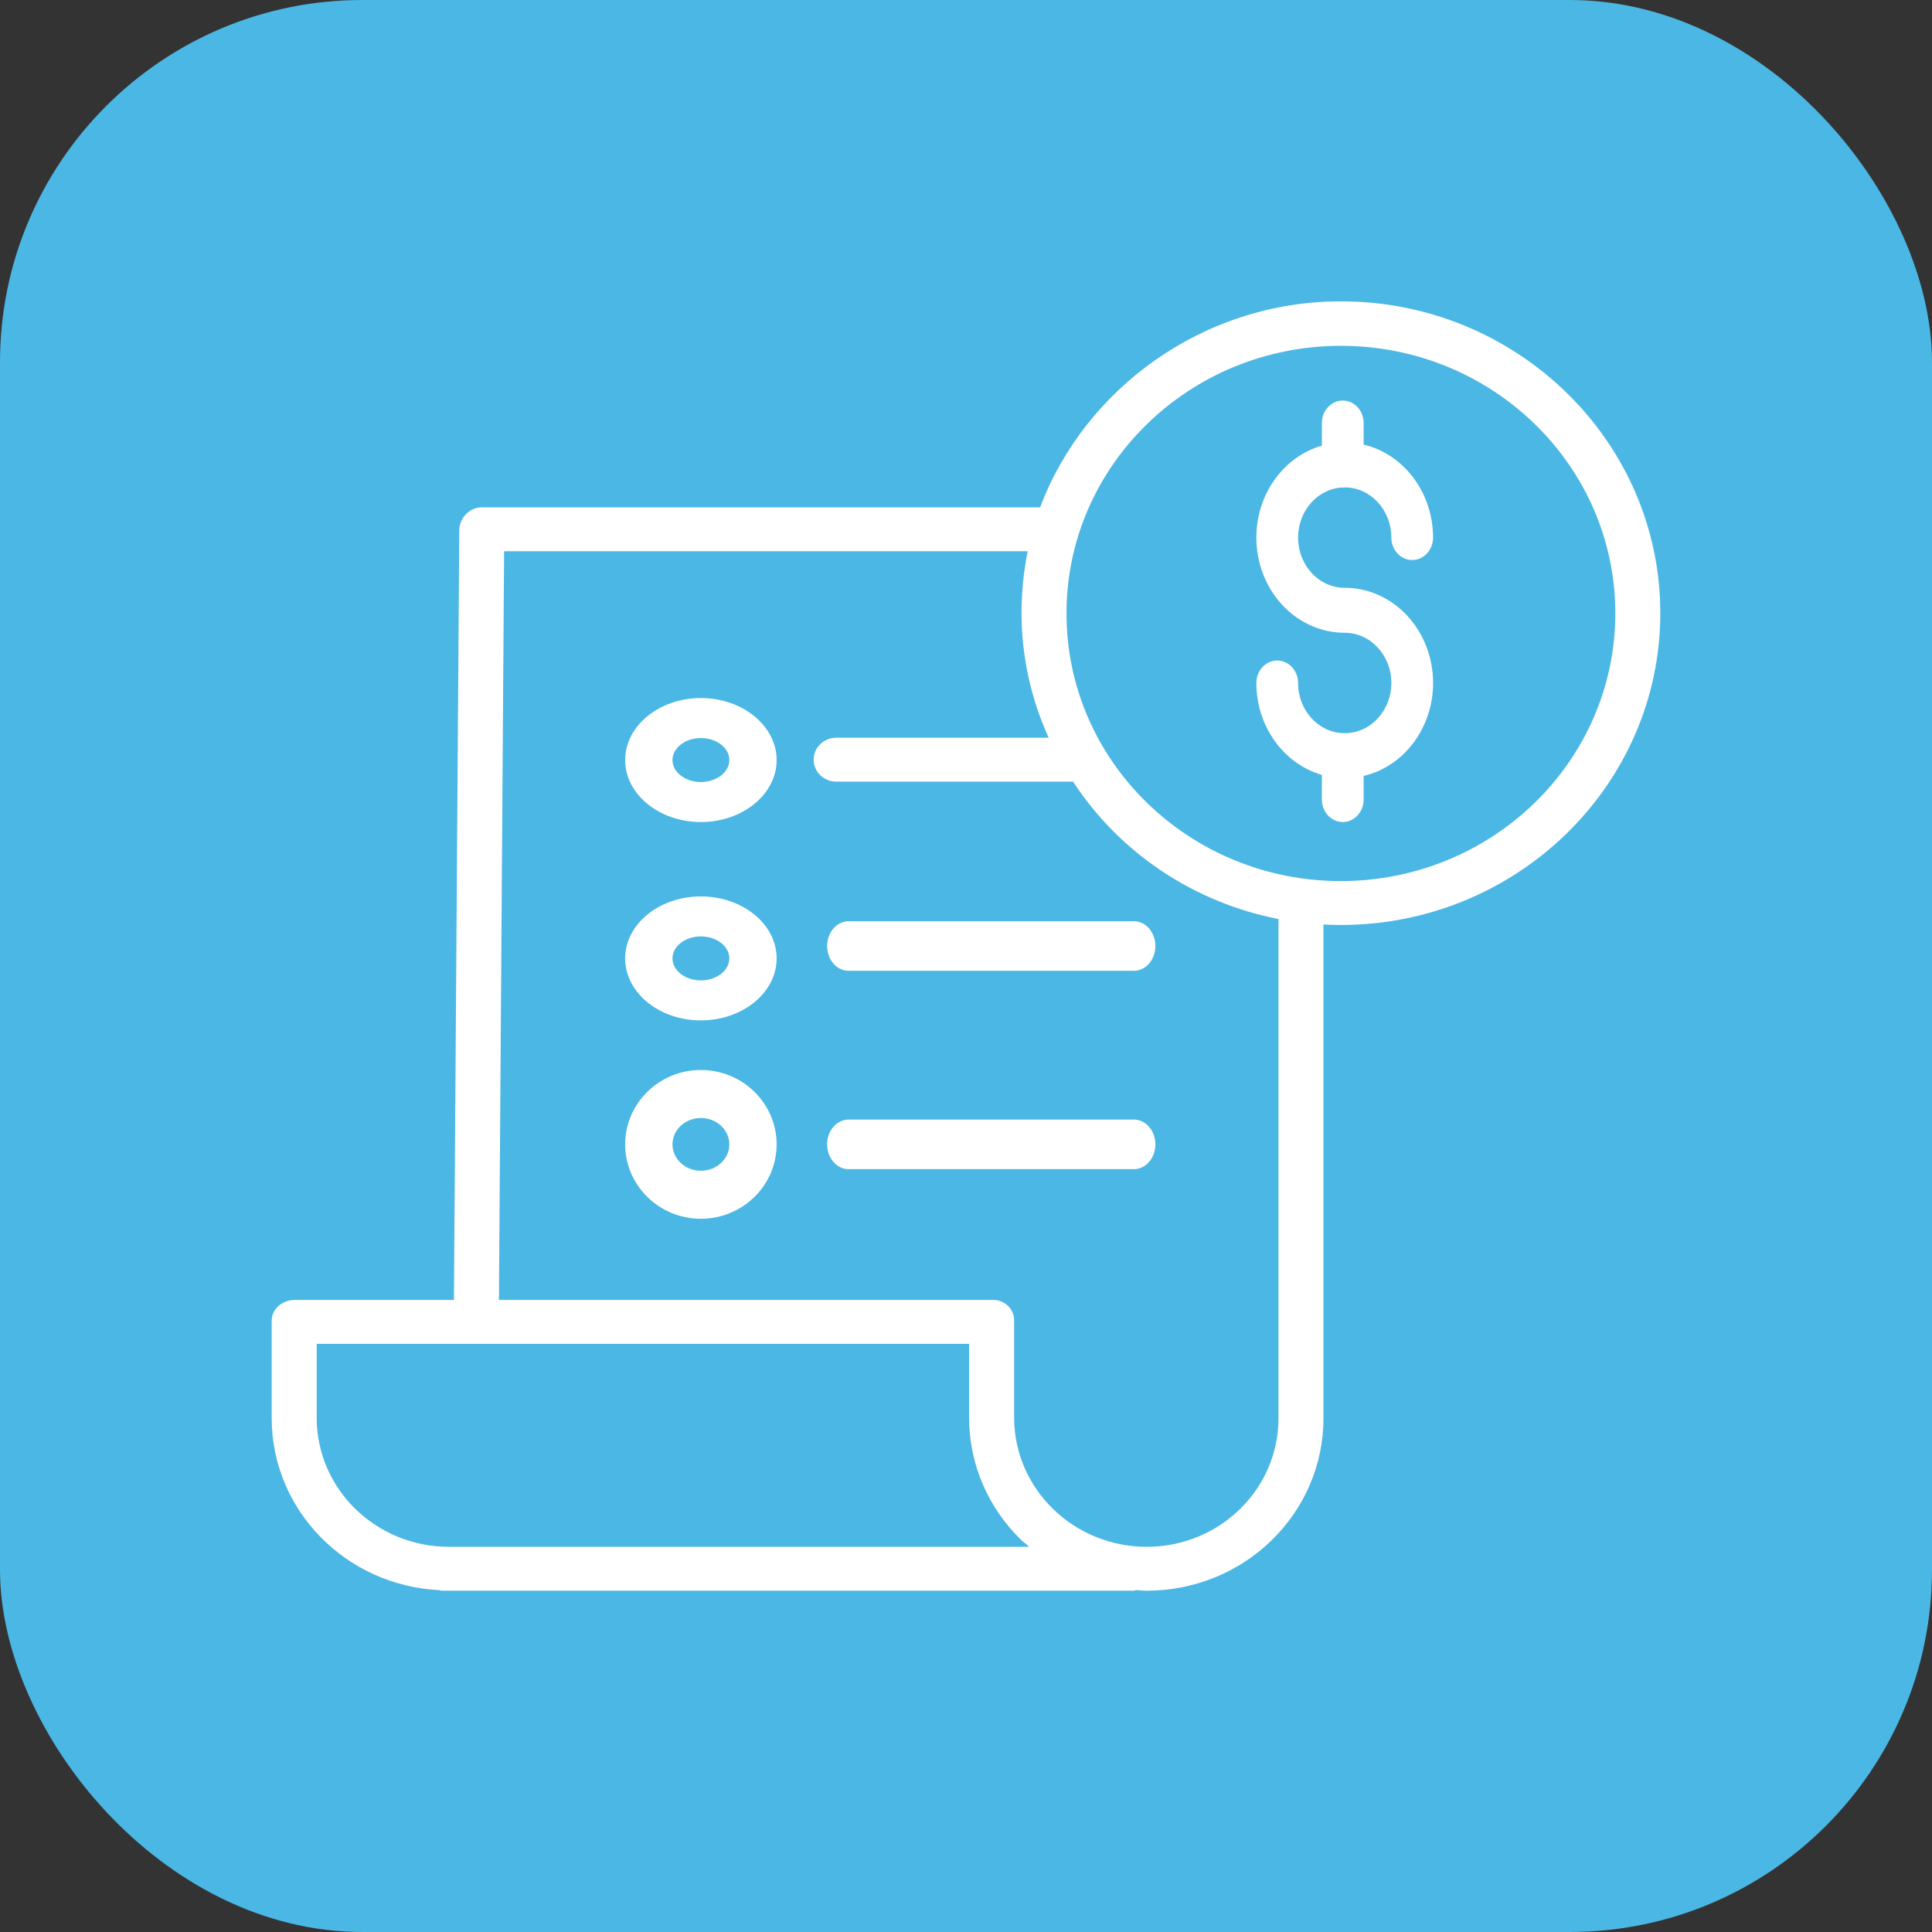
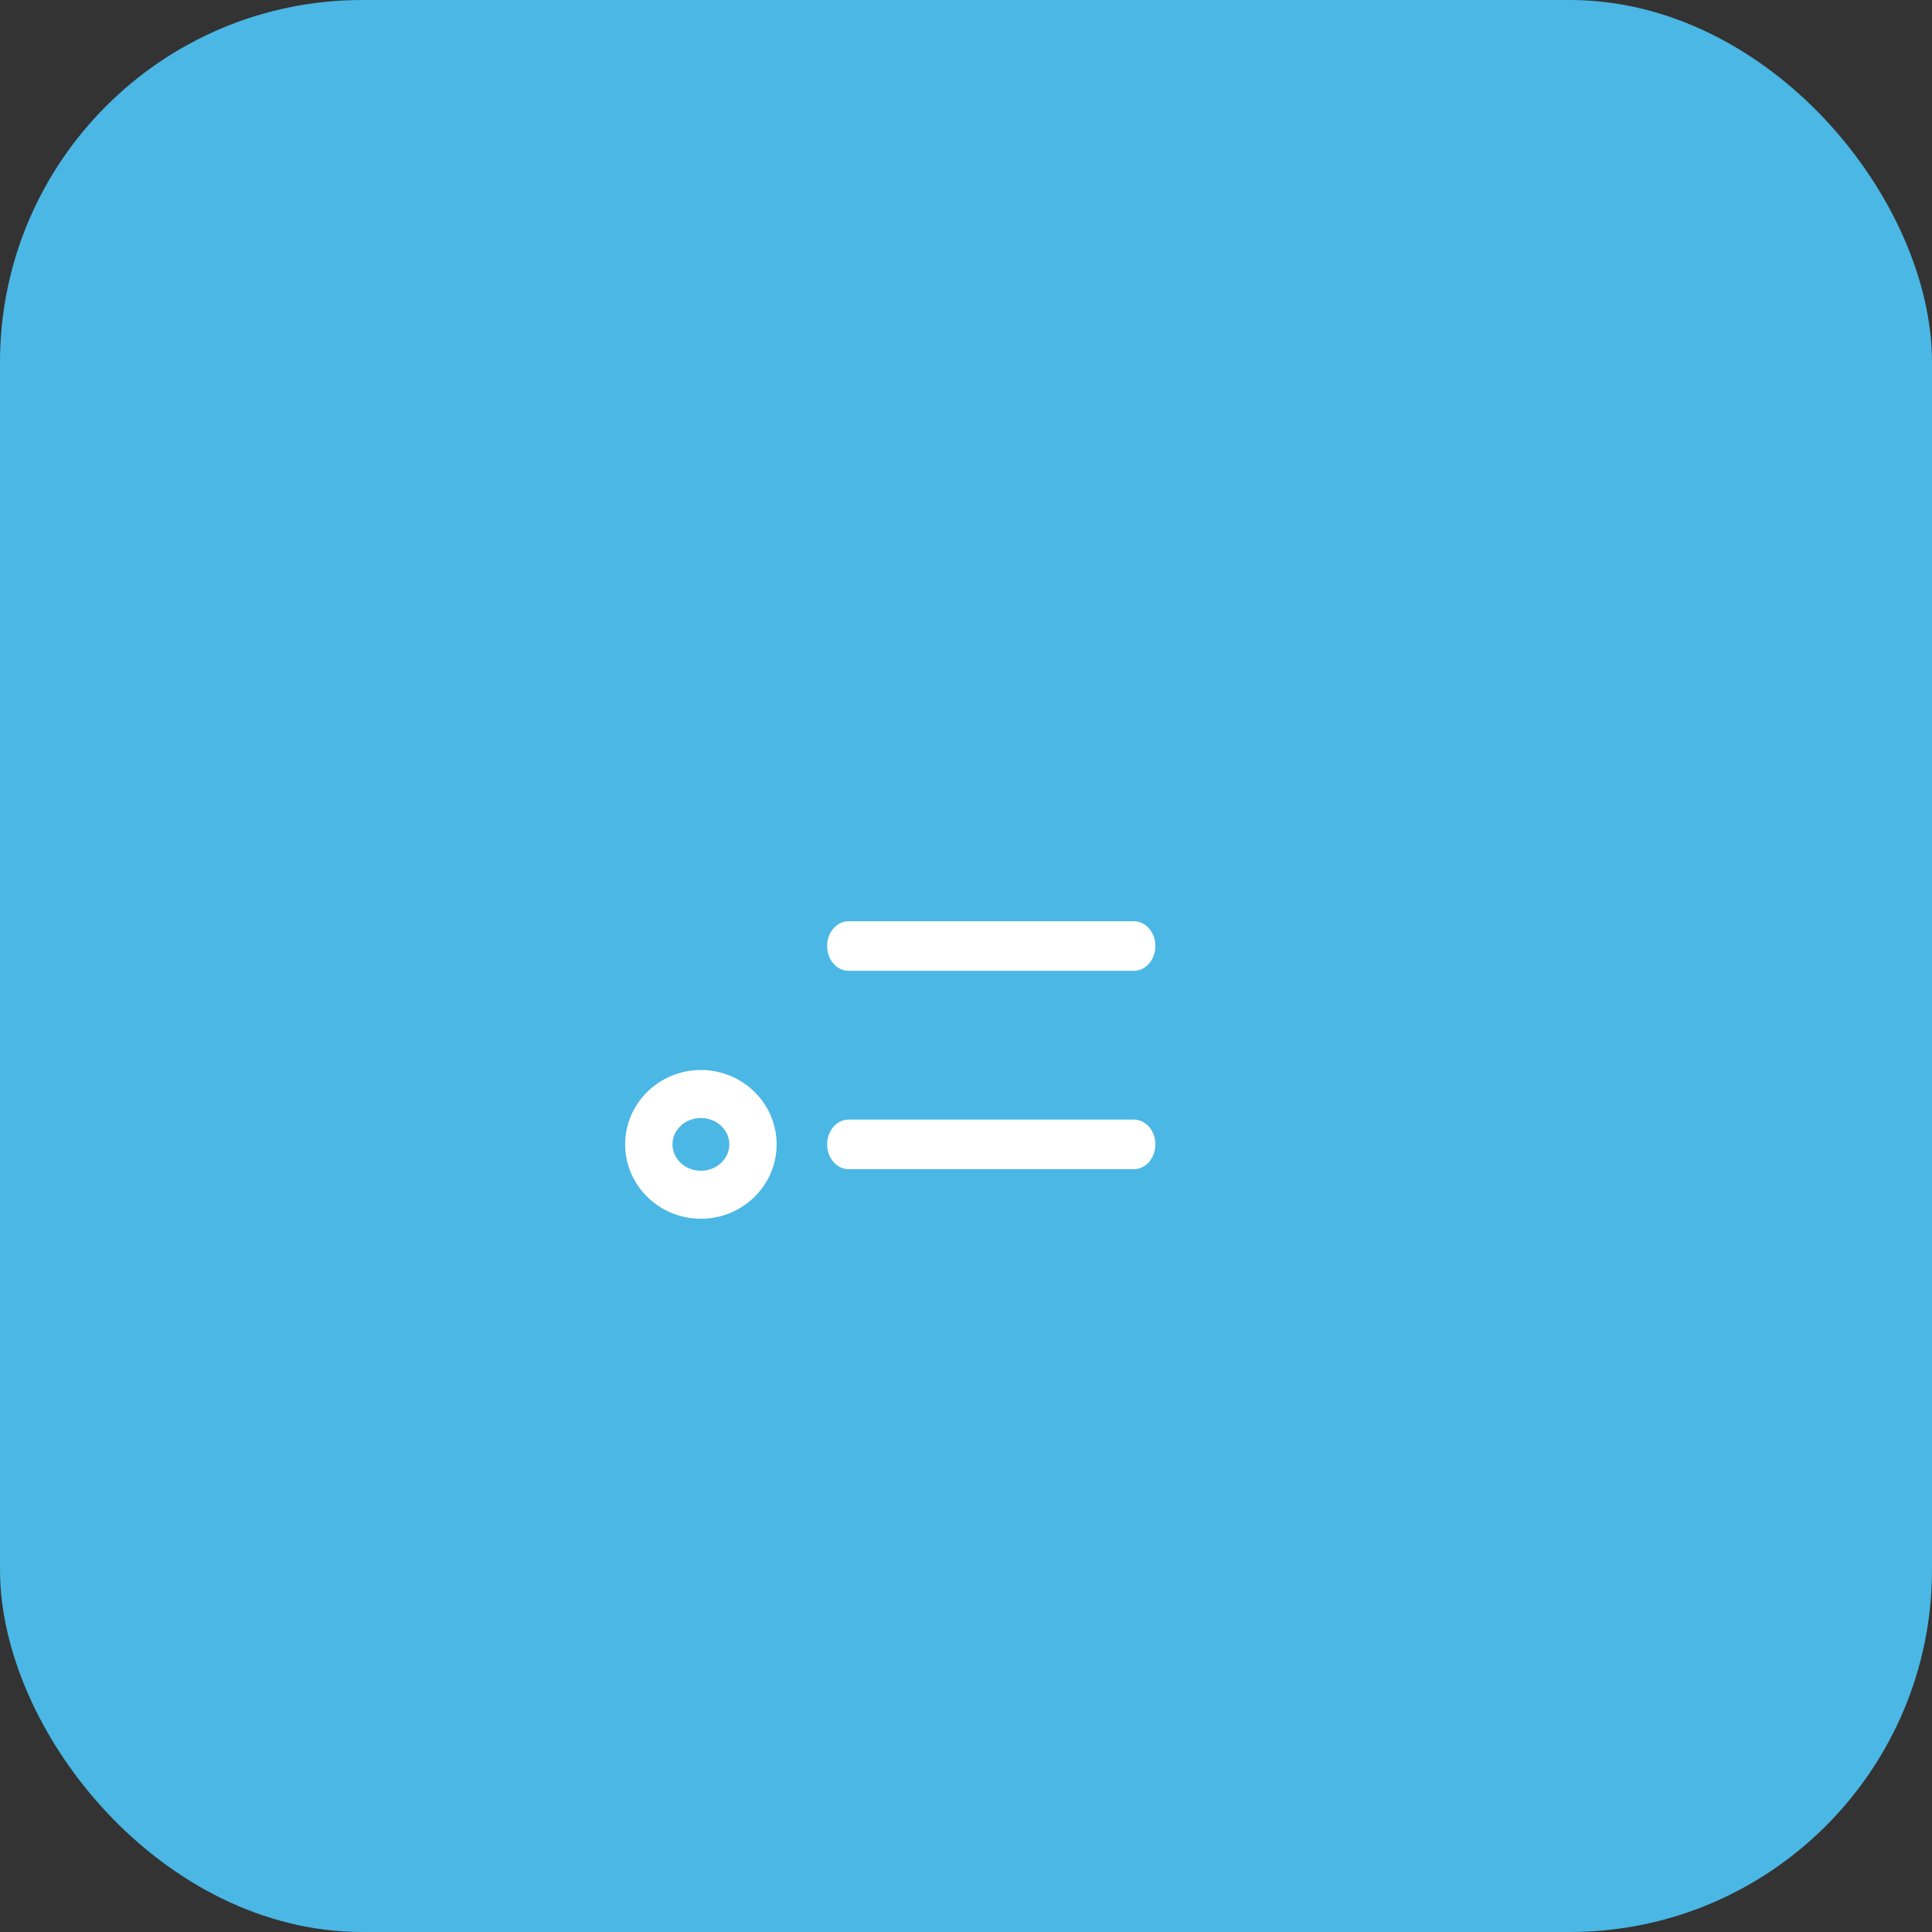
<svg xmlns="http://www.w3.org/2000/svg" width="64" height="64" viewBox="0 0 64 64" fill="none">
  <rect x="0" y="0" width="64" height="64" fill="#333333" stroke="none" />
  <rect width="64" height="64" rx="12" fill="#4BB7E4" />
-   <path d="M44.425 16.15C44.443 16.152 44.462 16.153 44.481 16.153C44.513 16.153 44.545 16.15 44.576 16.146C45.416 16.164 46.089 16.902 46.09 17.808C46.09 18.219 46.399 18.552 46.781 18.552C47.163 18.552 47.472 18.219 47.472 17.808C47.471 16.327 46.514 15.046 45.172 14.728V14.012C45.172 13.601 44.862 13.268 44.481 13.268C44.099 13.268 43.789 13.601 43.789 14.012V14.762C42.37 15.171 41.452 16.649 41.643 18.218C41.835 19.788 43.076 20.961 44.545 20.961C45.398 20.961 46.09 21.706 46.09 22.625C46.09 23.543 45.398 24.288 44.545 24.288C43.692 24.288 43.001 23.543 43.001 22.625C43.001 22.213 42.691 21.88 42.31 21.88C41.928 21.88 41.618 22.213 41.618 22.625C41.62 24.051 42.51 25.3 43.789 25.67V26.486C43.789 26.898 44.099 27.231 44.481 27.231C44.862 27.231 45.172 26.898 45.172 26.486V25.704C46.632 25.36 47.617 23.886 47.456 22.285C47.295 20.685 46.04 19.471 44.545 19.472C43.716 19.472 43.034 18.767 43.002 17.874C42.969 16.981 43.597 16.22 44.425 16.151V16.15Z" fill="white" />
-   <path d="M44.42 9.982C39.835 9.982 35.922 12.9 34.456 16.806H15.959C15.549 16.806 15.216 17.167 15.214 17.566L15.037 43.063H9.765C9.353 43.063 9 43.354 9 43.756V46.992C9.009 50.038 11.469 52.54 14.589 52.678V52.694H37.6V52.673C37.786 52.679 37.863 52.694 37.981 52.694H37.997C41.226 52.689 43.841 50.134 43.841 46.985V30.625C44.028 30.635 44.225 30.641 44.418 30.641C50.252 30.641 55 26.002 55 20.311C55 14.621 50.254 9.982 44.42 9.982ZM14.873 51.24H14.868C12.457 51.237 10.502 49.336 10.491 46.984V44.517H32.103V46.974C32.104 48.491 32.726 49.945 33.829 51.014C33.907 51.09 34.004 51.149 34.086 51.24H14.873ZM42.351 46.984C42.351 49.331 40.403 51.236 37.996 51.24H37.982C35.566 51.236 33.606 49.331 33.594 46.975V43.756C33.6 43.57 33.527 43.39 33.392 43.259C33.257 43.127 33.073 43.057 32.883 43.063H16.528L16.699 18.26H34.043C33.91 18.925 33.842 19.601 33.838 20.279C33.837 21.712 34.143 23.128 34.738 24.438H27.699C27.287 24.438 26.953 24.764 26.953 25.165C26.953 25.566 27.287 25.892 27.699 25.892H35.547C37.084 28.25 39.542 29.894 42.351 30.444V46.984ZM44.42 29.187C39.399 29.187 35.329 25.218 35.329 20.322C35.329 15.425 39.399 11.456 44.42 11.456C49.44 11.456 53.51 15.425 53.51 20.322C53.505 25.216 49.438 29.182 44.42 29.187Z" fill="white" />
-   <path d="M23.218 29.695C21.834 29.695 20.709 30.616 20.709 31.748C20.709 32.881 21.834 33.802 23.218 33.802C24.602 33.802 25.727 32.881 25.727 31.748C25.727 30.616 24.602 29.695 23.218 29.695ZM23.218 32.477C22.699 32.477 22.277 32.15 22.277 31.748C22.277 31.347 22.699 31.02 23.218 31.02C23.737 31.02 24.16 31.347 24.16 31.748C24.16 32.15 23.737 32.477 23.218 32.477Z" fill="white" />
  <path d="M27.4 31.338C27.4 31.792 27.717 32.159 28.109 32.159H37.564C37.955 32.159 38.273 31.792 38.273 31.338C38.273 30.884 37.955 30.517 37.564 30.517H28.109C27.717 30.517 27.4 30.884 27.4 31.338Z" fill="white" />
-   <path d="M23.218 23.124C21.834 23.124 20.709 24.046 20.709 25.178C20.709 26.31 21.834 27.231 23.218 27.231C24.602 27.231 25.727 26.31 25.727 25.178C25.727 24.046 24.602 23.124 23.218 23.124ZM23.218 25.906C22.699 25.906 22.277 25.579 22.277 25.178C22.277 24.776 22.699 24.449 23.218 24.449C23.737 24.449 24.16 24.776 24.16 25.178C24.16 25.579 23.737 25.906 23.218 25.906V25.906Z" fill="white" />
  <path d="M23.218 35.445C21.834 35.445 20.709 36.55 20.709 37.909C20.709 39.268 21.834 40.373 23.218 40.373C24.602 40.373 25.727 39.268 25.727 37.909C25.727 36.55 24.602 35.445 23.218 35.445ZM23.218 38.783C22.699 38.783 22.277 38.391 22.277 37.909C22.277 37.427 22.699 37.035 23.218 37.035C23.737 37.035 24.16 37.427 24.16 37.909C24.16 38.391 23.737 38.783 23.218 38.783Z" fill="white" />
  <path d="M37.564 37.088H28.109C27.717 37.088 27.4 37.455 27.4 37.909C27.4 38.363 27.717 38.73 28.109 38.73H37.564C37.955 38.73 38.273 38.363 38.273 37.909C38.273 37.455 37.955 37.088 37.564 37.088Z" fill="white" />
</svg>